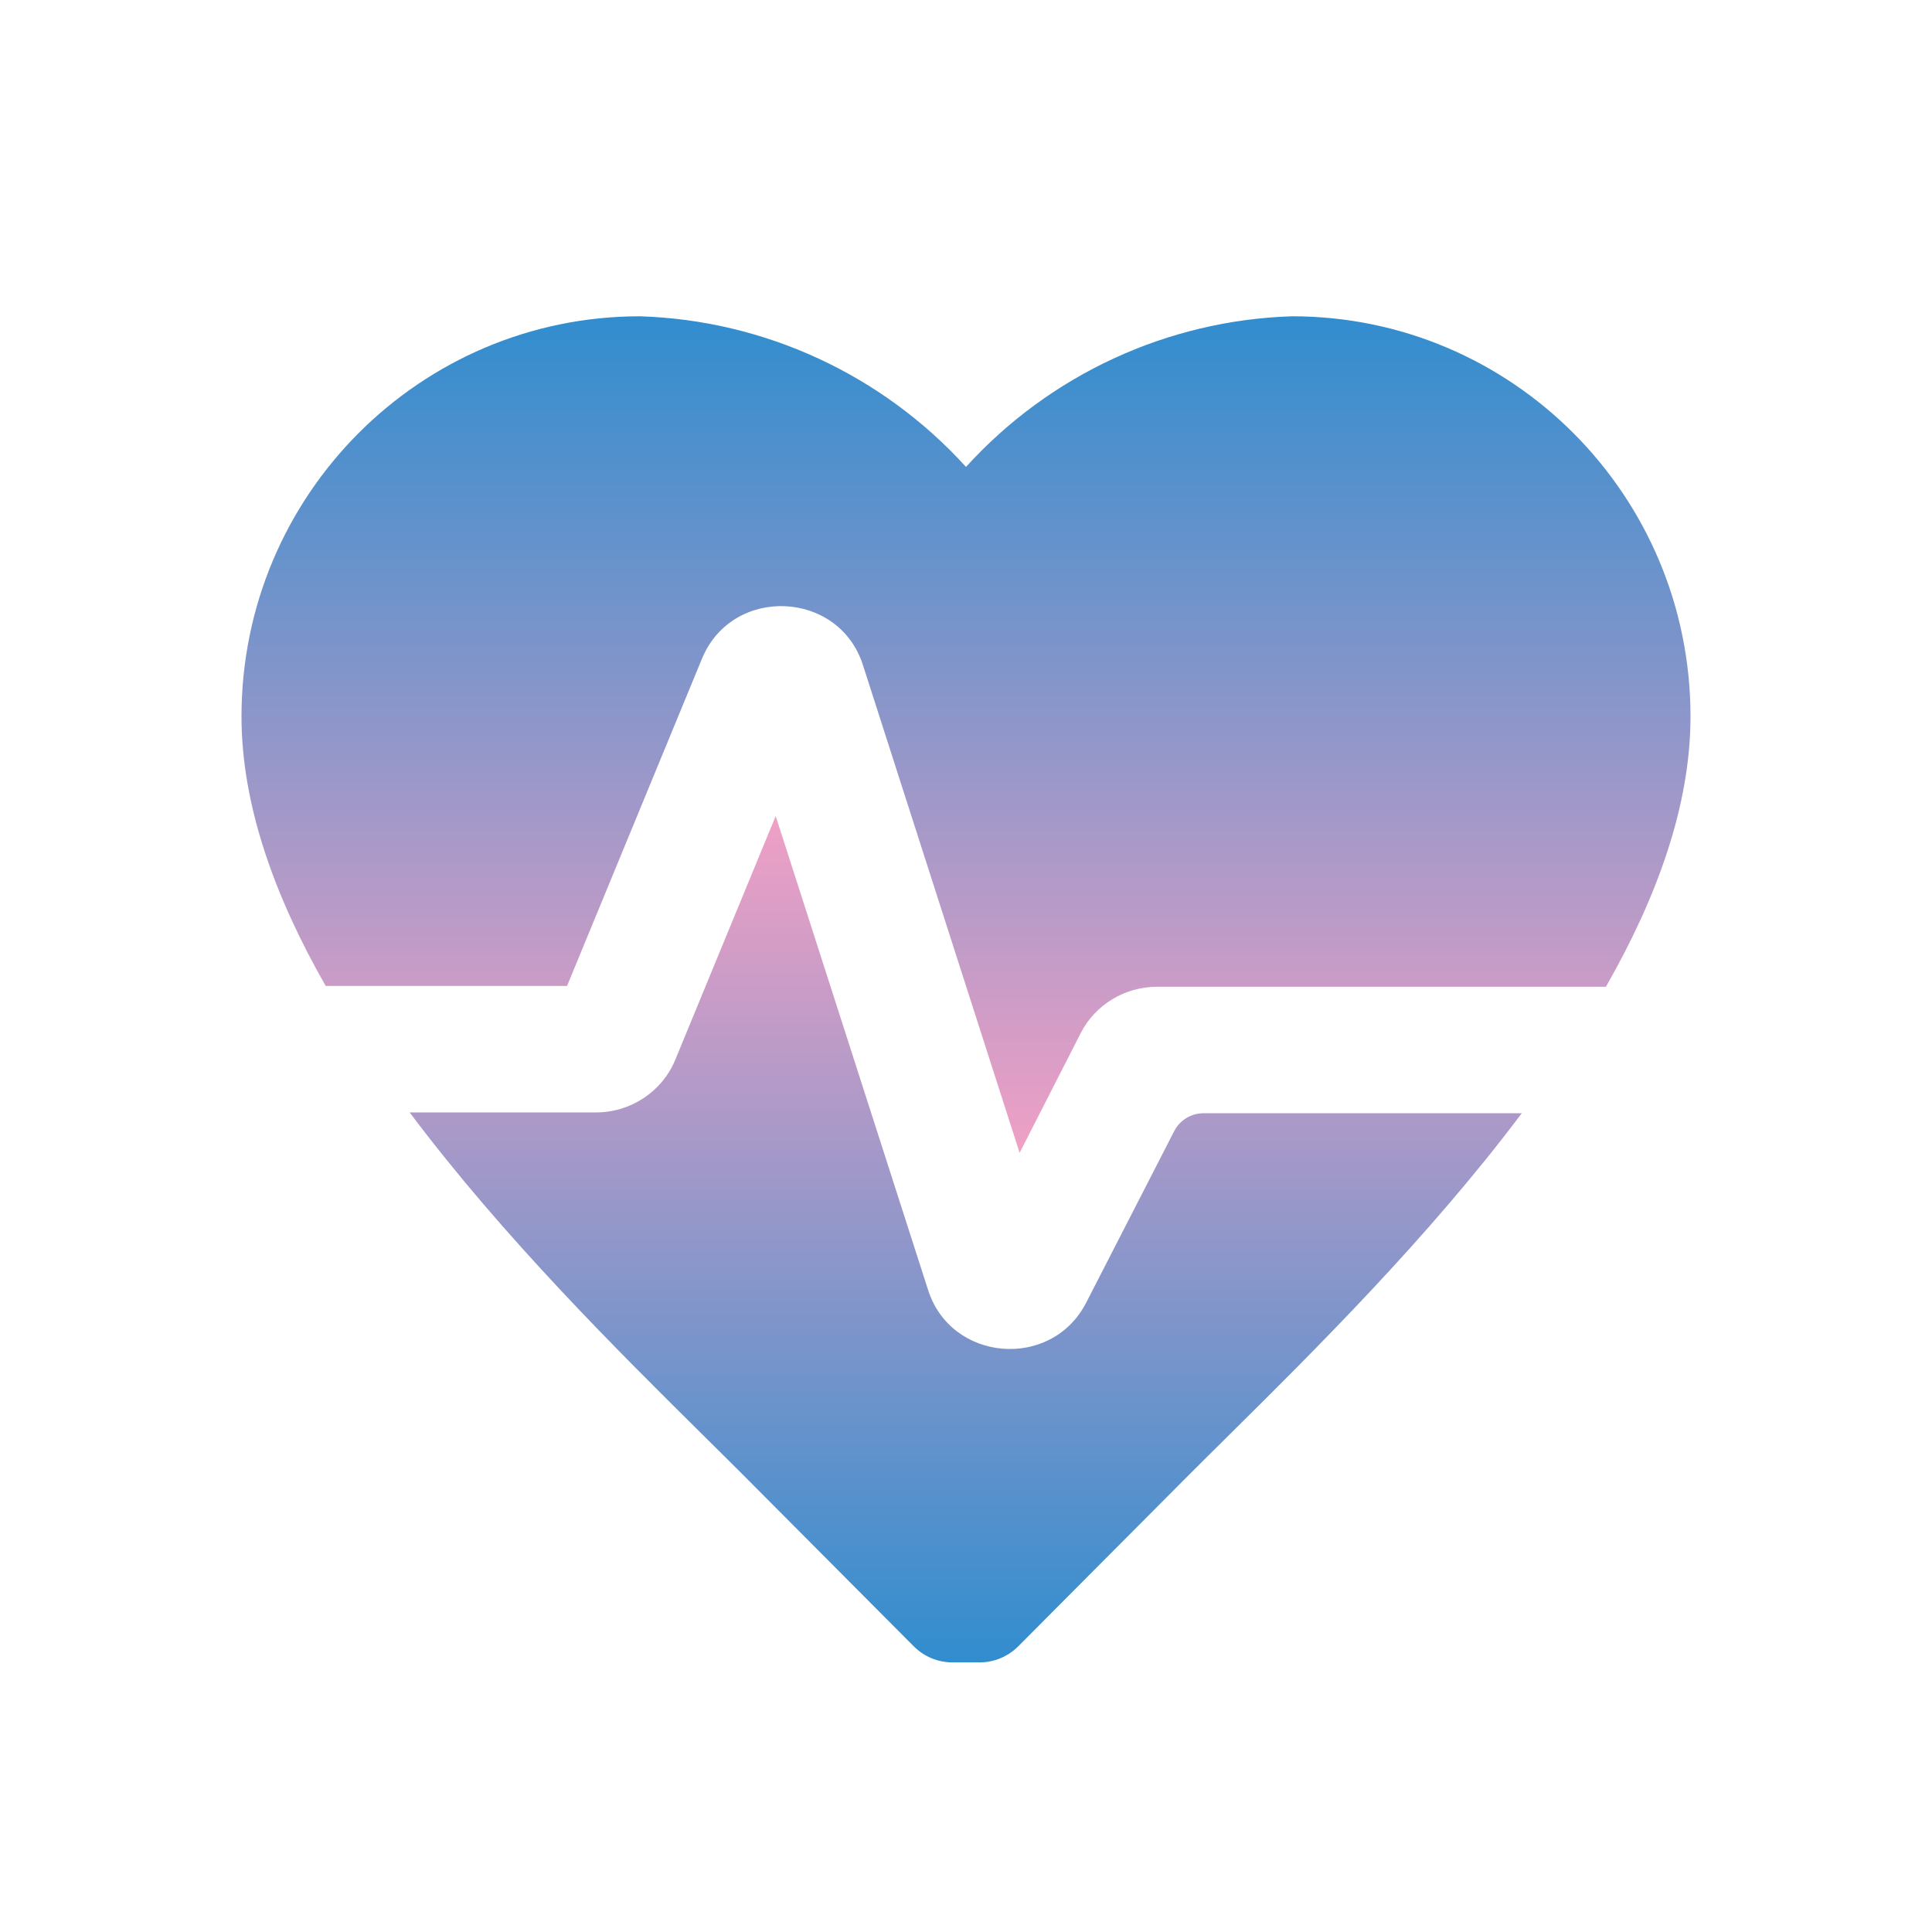
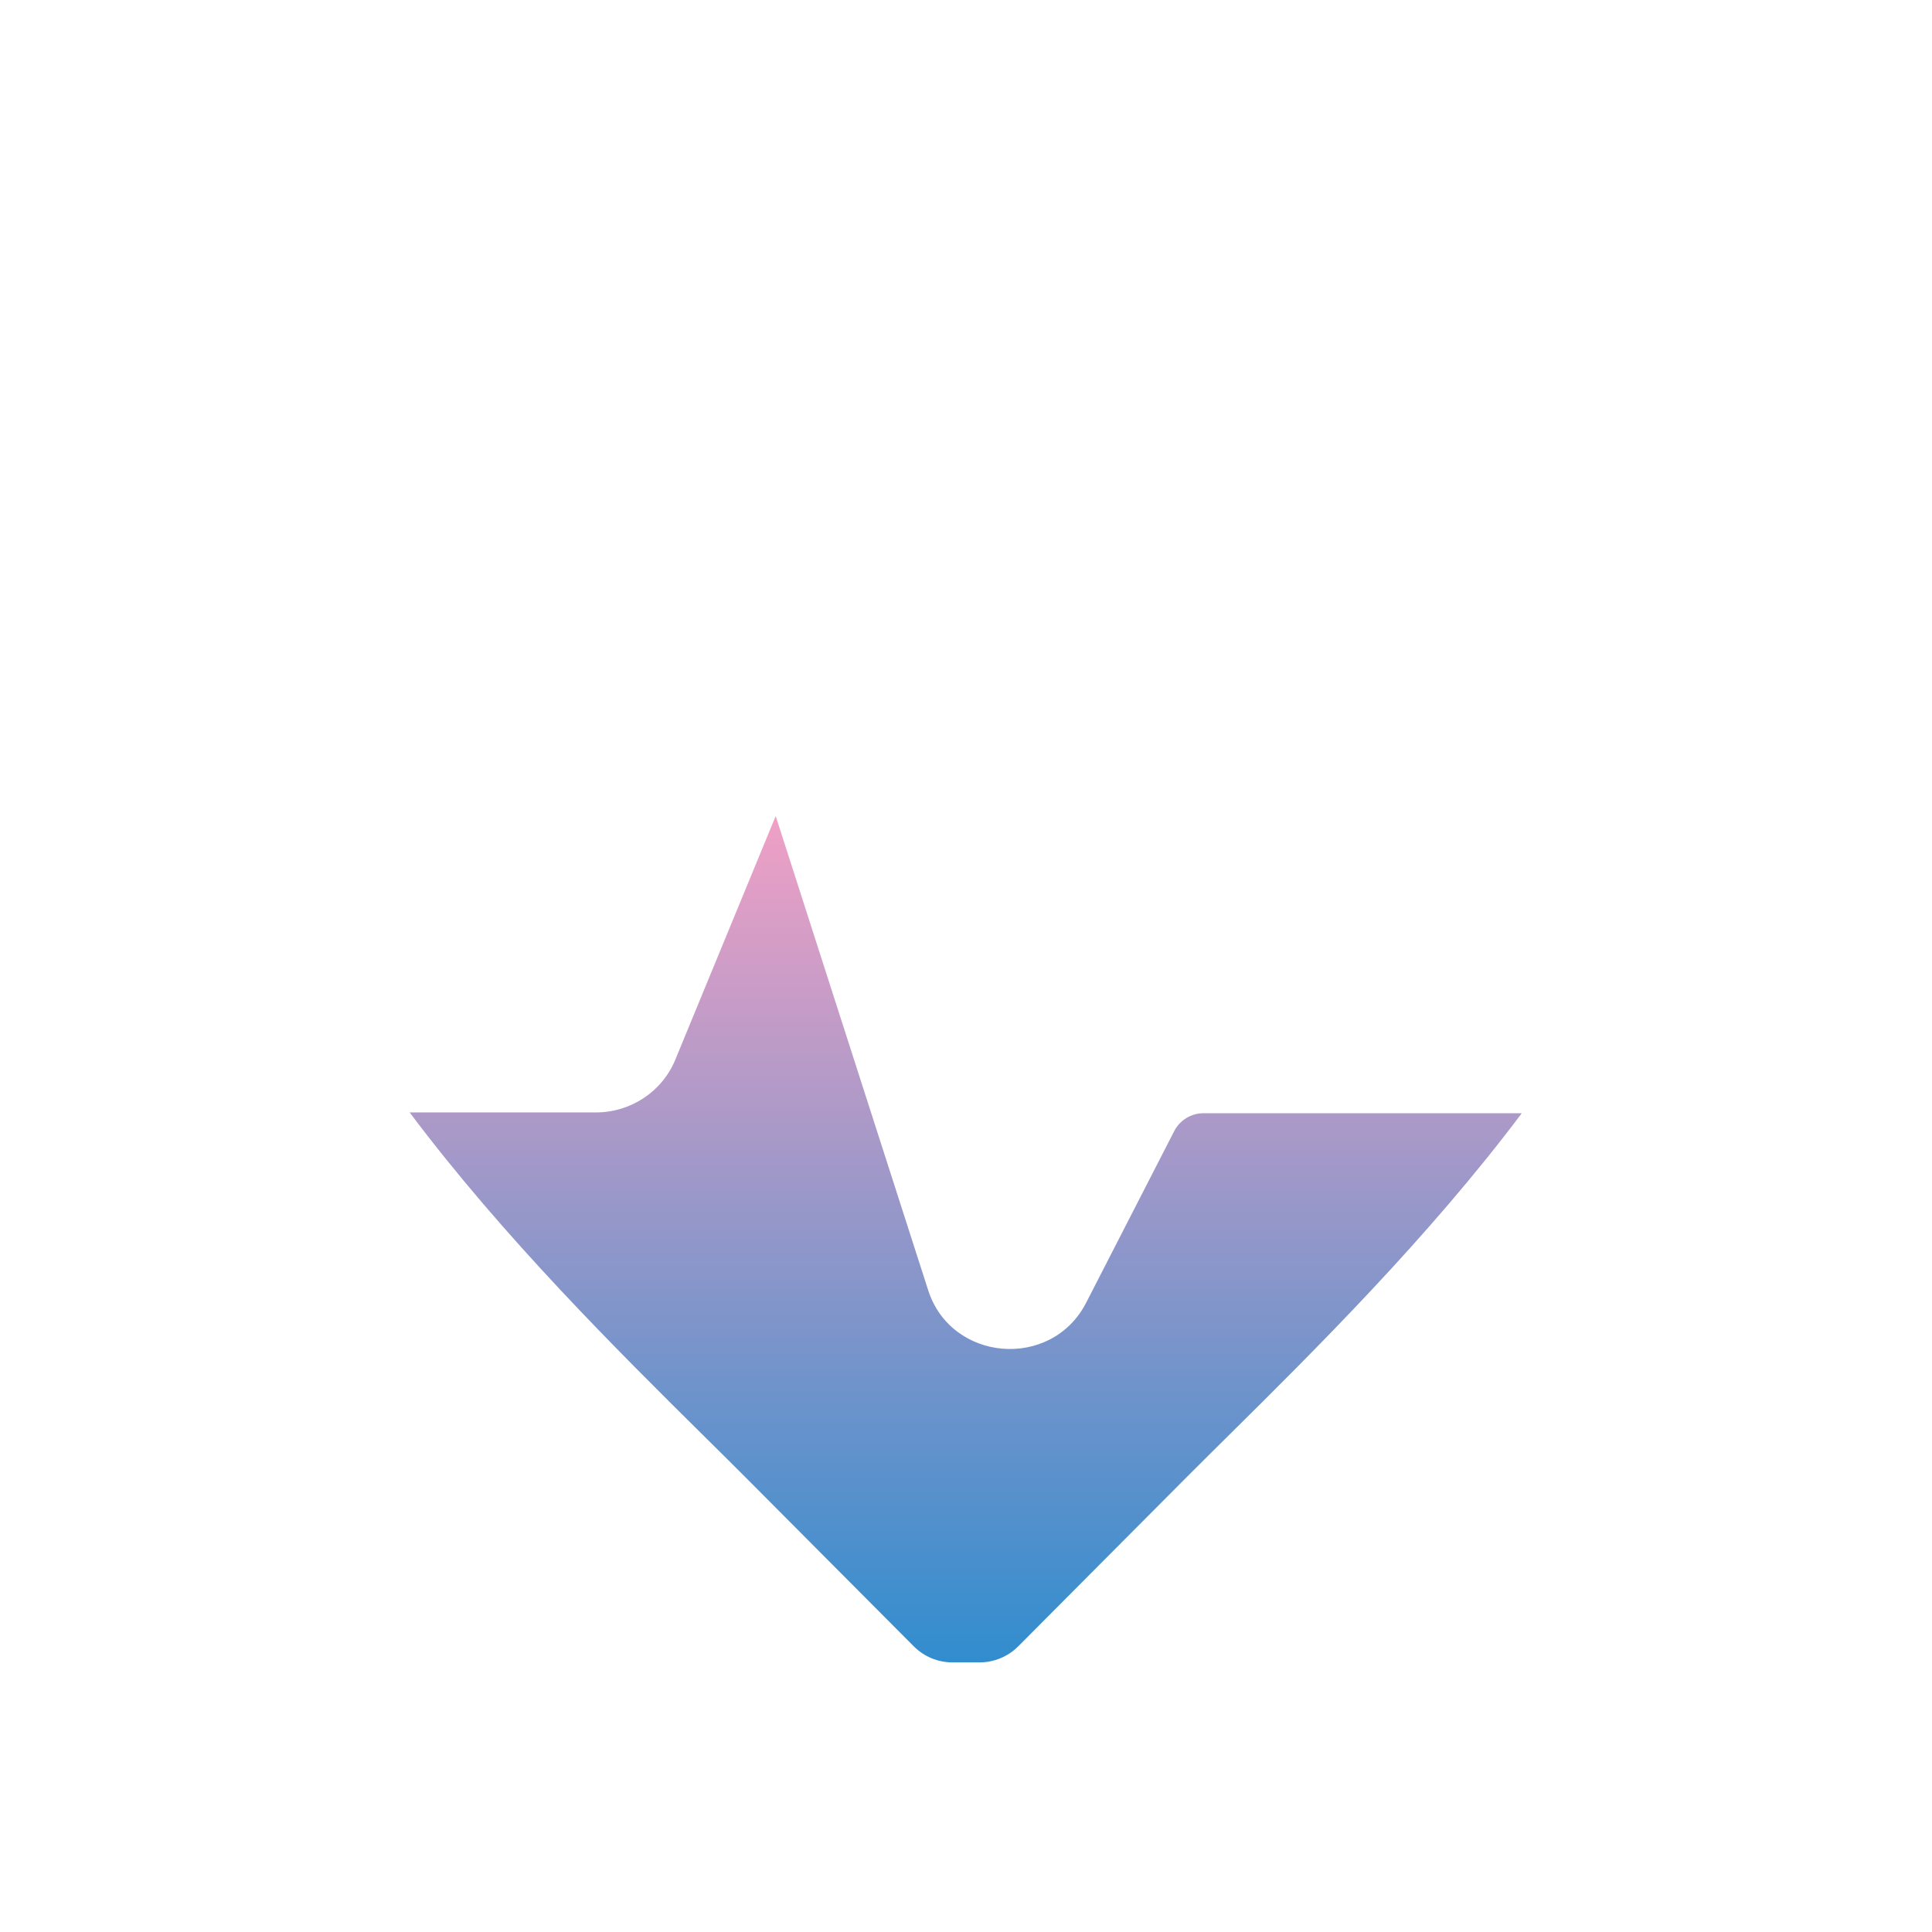
<svg xmlns="http://www.w3.org/2000/svg" width="24" height="24" viewBox="0 0 24 24" fill="none">
-   <path d="M16.05 3.929C18.784 3.929 21 6.155 21 8.9C21 10.006 20.584 11.148 19.949 12.258H14.374C13.974 12.258 13.608 12.479 13.427 12.83L12.666 14.321L10.722 8.269C10.428 7.327 9.096 7.27 8.72 8.183L7.044 12.248H4.046C3.414 11.142 3 10.003 3 8.9C3 6.155 5.216 3.929 7.95 3.929C9.496 3.978 10.957 4.652 12 5.8C13.043 4.652 14.504 3.978 16.05 3.929Z" fill="url(#paint0_linear_5_6)" />
  <path d="M5.089 13.819C6.254 15.373 7.683 16.788 8.756 17.85C8.95 18.042 9.133 18.223 9.3 18.391L11.352 20.452C11.479 20.579 11.65 20.65 11.829 20.651H12.171C12.35 20.65 12.521 20.579 12.648 20.452L14.7 18.391C14.867 18.223 15.05 18.042 15.244 17.85C16.315 16.79 17.74 15.379 18.904 13.829H14.95C14.796 13.829 14.656 13.915 14.586 14.052L13.491 16.186C13.057 17.024 11.808 16.918 11.527 16.018L9.636 10.137L8.388 13.166C8.225 13.561 7.835 13.819 7.402 13.819H5.089Z" fill="url(#paint1_linear_5_6)" />
  <defs>
    <linearGradient id="paint0_linear_5_6" x1="12" y1="3.929" x2="12" y2="14.321" gradientUnits="userSpaceOnUse">
      <stop stop-color="#318DCE" />
      <stop offset="1" stop-color="#F0A0C5" />
    </linearGradient>
    <linearGradient id="paint1_linear_5_6" x1="11.996" y1="10.137" x2="11.996" y2="20.651" gradientUnits="userSpaceOnUse">
      <stop stop-color="#F0A0C5" />
      <stop offset="1" stop-color="#318DCE" />
    </linearGradient>
  </defs>
</svg>